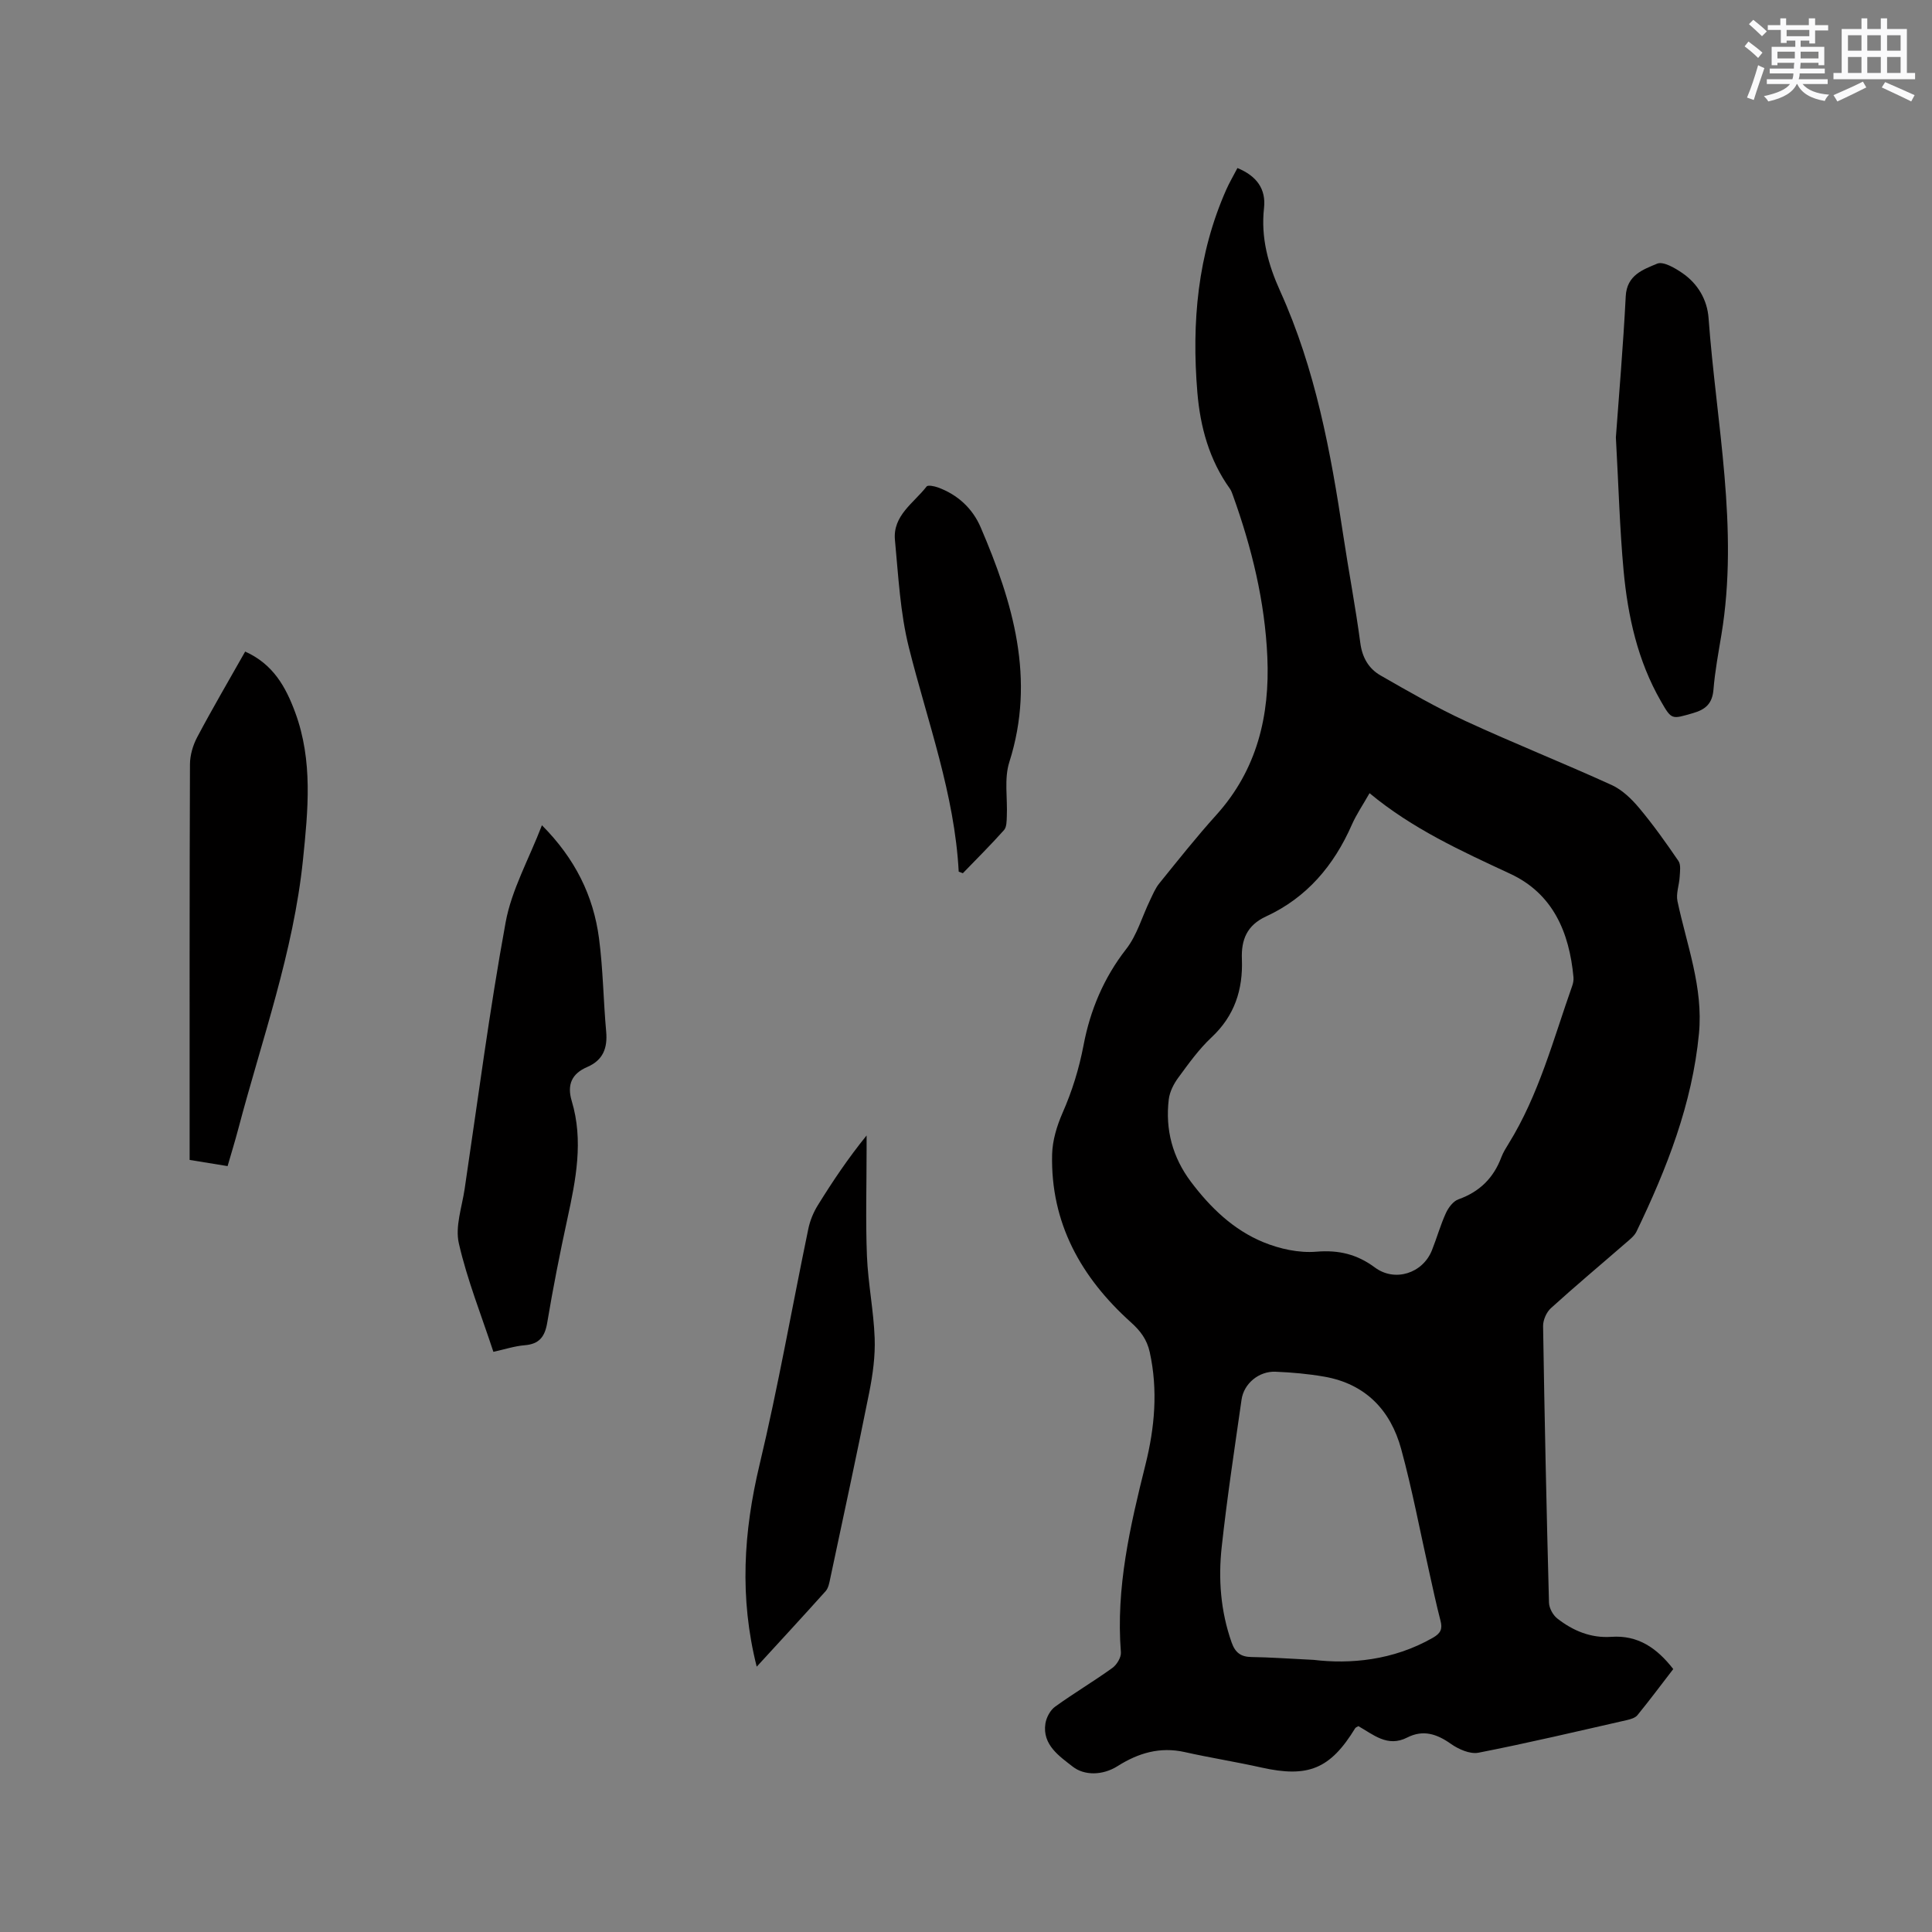
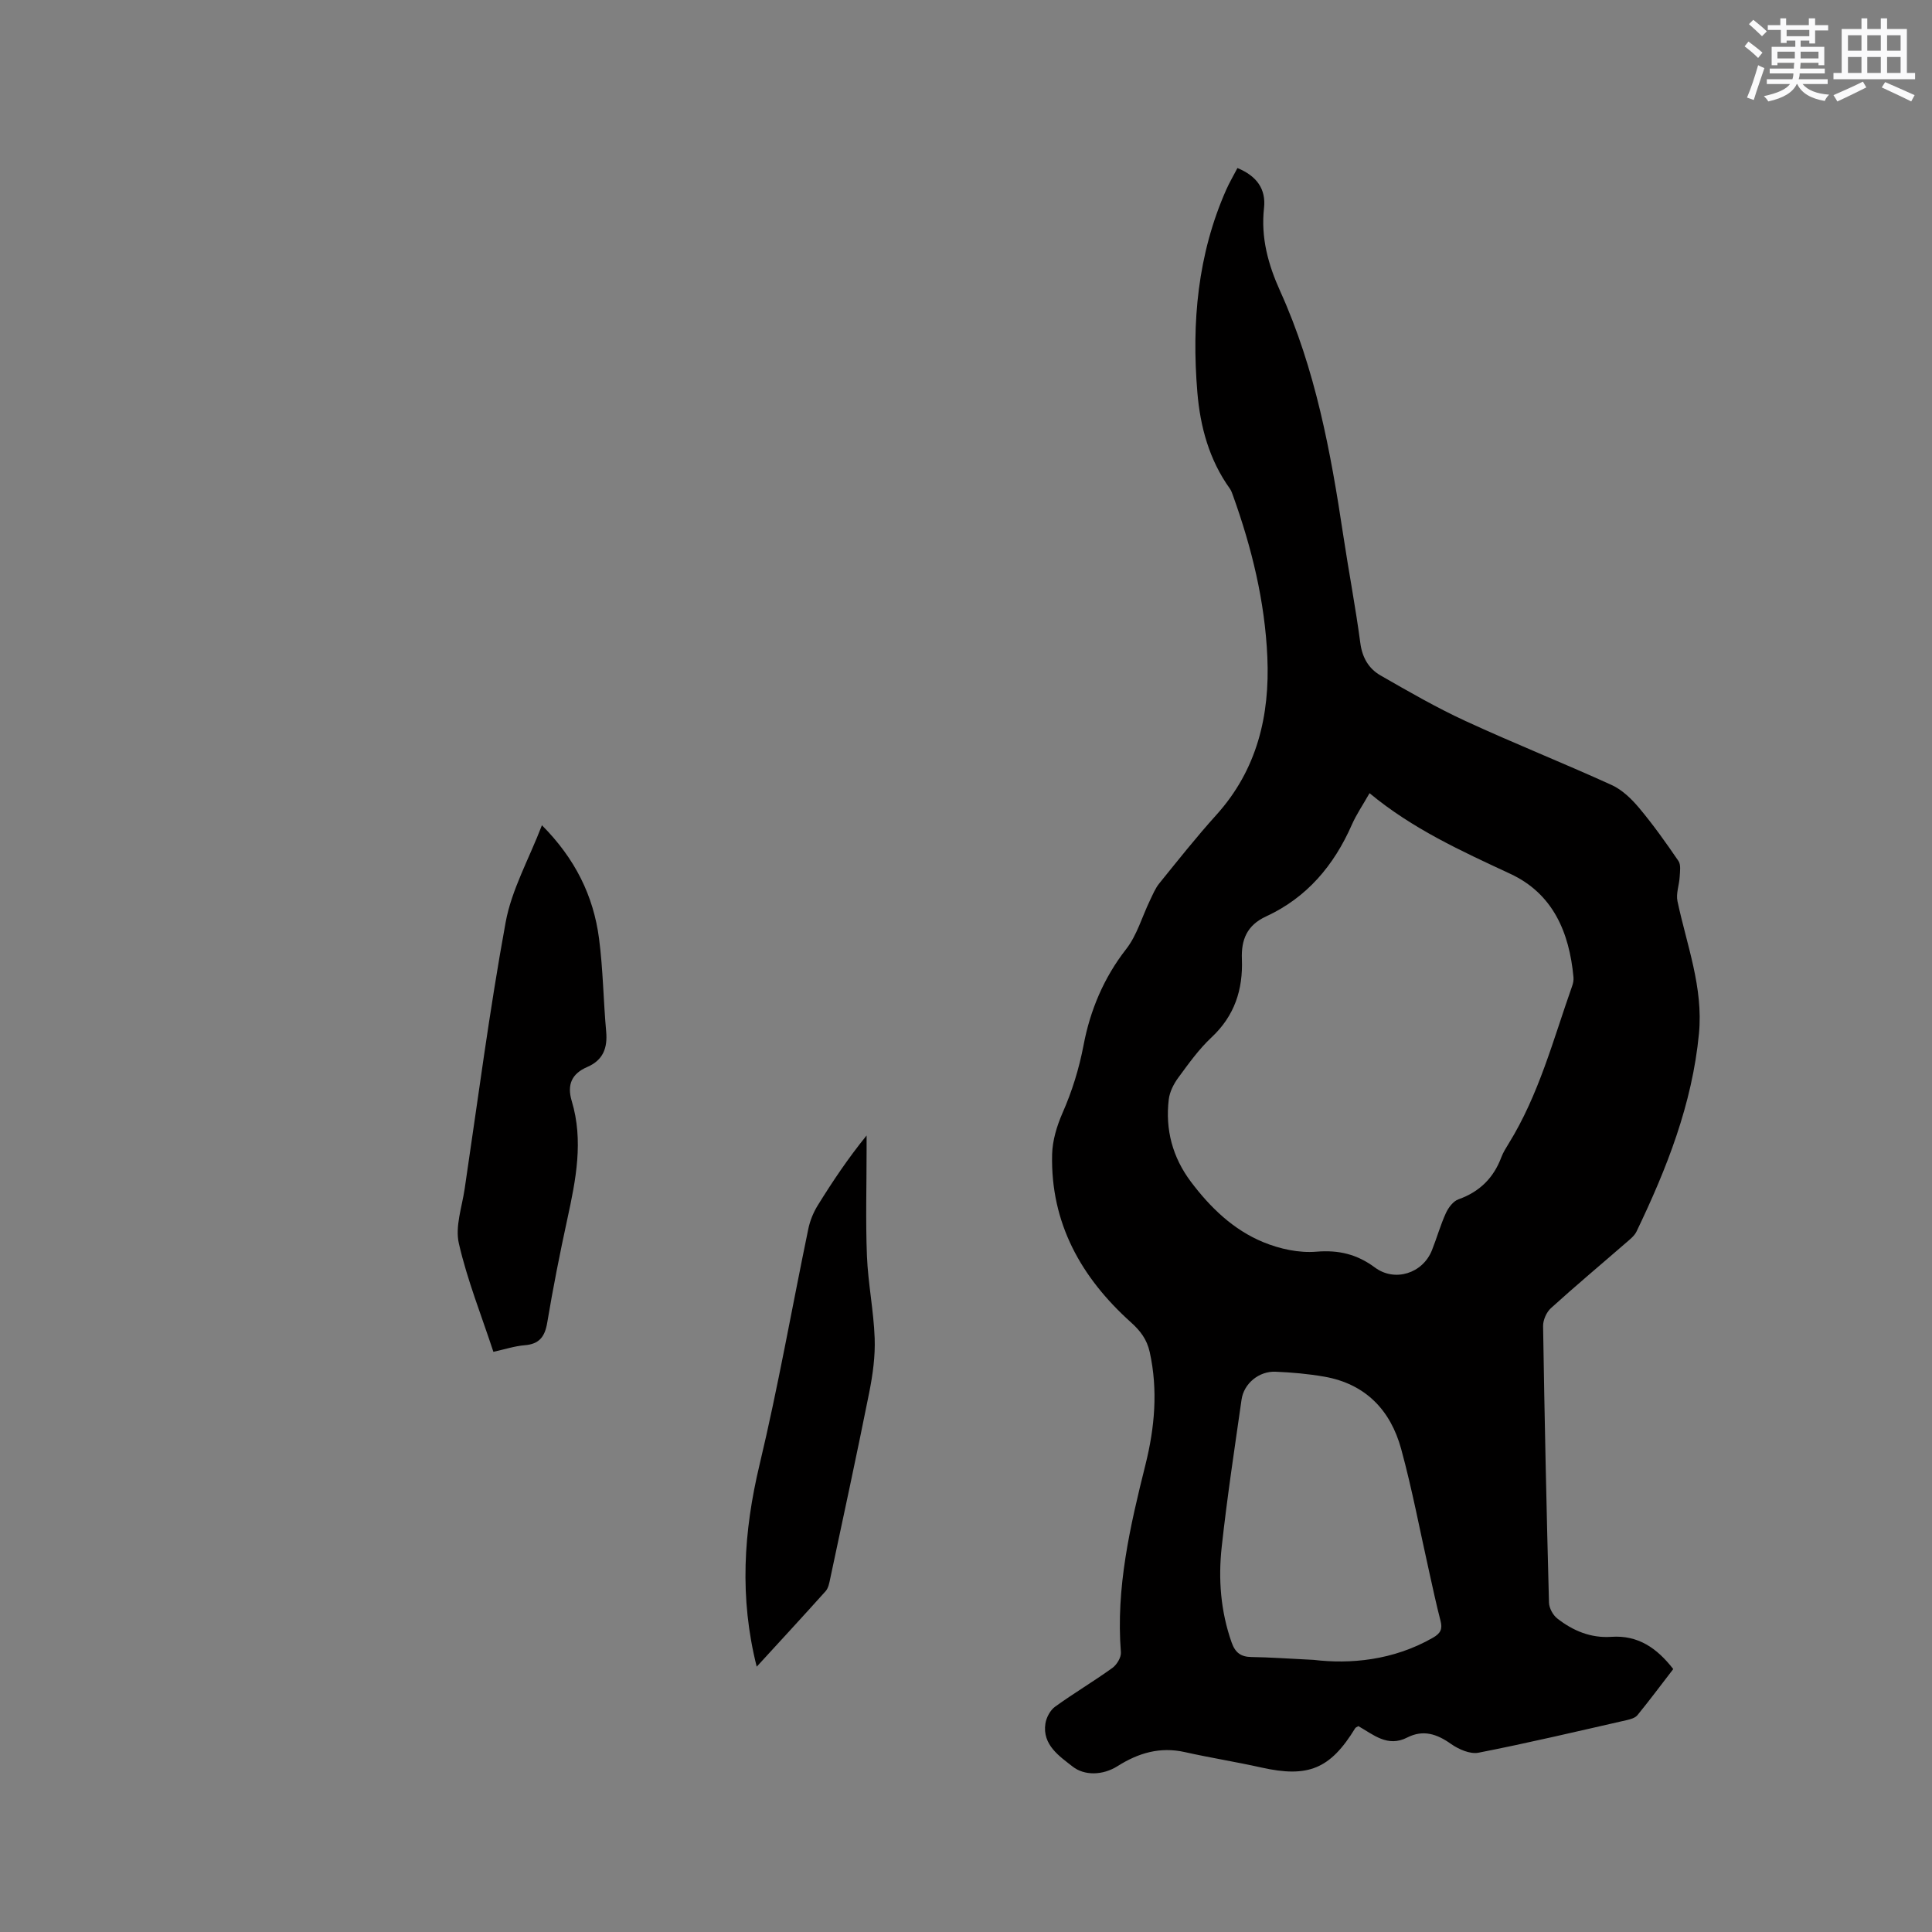
<svg xmlns="http://www.w3.org/2000/svg" enable-background="new 0 0 400 400" viewBox="0 0 400 400">
  <rect x="0" y="0" width="400" height="400" fill="#808080" stroke="none" />
  <g fill="#010000">
    <path d="m256.2 34.79c4 1.65 5.94 4.35 5.5 8.29-.68 6.13.86 11.7 3.35 17.21 7.28 16.08 10.46 33.25 13.06 50.56 1.12 7.44 2.54 14.83 3.53 22.28.4 3.04 1.75 5.32 4.2 6.72 5.77 3.31 11.55 6.65 17.58 9.43 9.99 4.61 20.23 8.68 30.24 13.24 2.18.99 4.13 2.88 5.7 4.75 2.92 3.49 5.57 7.21 8.14 10.98.54.79.32 2.17.26 3.27-.09 1.69-.79 3.47-.46 5.05 1.92 9.08 5.37 17.85 4.45 27.44-1.4 14.59-6.66 27.92-12.92 40.95-.43.9-1.34 1.62-2.13 2.3-5.2 4.52-10.49 8.94-15.59 13.57-.93.84-1.65 2.47-1.63 3.73.3 19.08.71 38.15 1.22 57.23.03 1.14.81 2.59 1.72 3.3 3.24 2.54 6.94 4.09 11.17 3.8 5.56-.39 9.45 2.32 12.84 6.67-2.49 3.23-4.88 6.44-7.41 9.54-.46.57-1.42.85-2.21 1.03-10.22 2.32-20.42 4.74-30.71 6.75-1.74.34-4.11-.71-5.69-1.82-2.92-2.07-5.76-3.01-9.07-1.32-4.07 2.08-7.02-.63-10.1-2.36-.31.19-.55.26-.65.41-5.17 8.46-9.74 10.32-19.42 8.16-5.27-1.18-10.61-2.02-15.88-3.2-5.12-1.15-9.61.19-13.88 2.89-3.1 1.97-6.92 2.01-9.33.11-2.64-2.08-6.33-4.47-5.64-8.91.2-1.26 1-2.77 2.01-3.49 3.86-2.79 7.98-5.23 11.84-8.01.93-.66 1.86-2.2 1.78-3.25-1.06-13.33 1.9-26.09 5.09-38.86 1.91-7.66 2.61-15.42.88-23.29-.59-2.65-1.94-4.41-3.92-6.19-10.29-9.26-16.63-20.54-16.29-34.76.07-2.87.98-5.87 2.14-8.53 2.01-4.57 3.43-9.15 4.38-14.12 1.35-7.13 4.16-13.89 8.81-19.84 2.25-2.88 3.29-6.7 4.92-10.07.59-1.22 1.11-2.52 1.95-3.55 3.87-4.78 7.69-9.61 11.81-14.17 8.43-9.35 11.08-20.57 10.55-32.66-.5-11.5-3.22-22.62-7.11-33.44-.18-.49-.35-1.02-.65-1.44-4.27-5.96-6.13-12.77-6.73-19.93-1.2-14.44.04-28.58 6-42.01.63-1.42 1.44-2.79 2.3-4.44zm27.35 129.43c-1.41 2.48-2.74 4.42-3.67 6.54-3.7 8.42-9.31 15.08-17.74 18.97-4 1.84-5.18 4.86-5.02 8.85.24 6.31-1.51 11.73-6.29 16.2-2.61 2.44-4.74 5.43-6.87 8.33-.96 1.3-1.79 2.94-1.98 4.51-.75 6.25.78 12 4.59 17.06 4.01 5.33 8.78 9.94 14.96 12.49 3.4 1.4 7.39 2.28 11 1.98 4.67-.39 8.45.54 12.14 3.28 4.11 3.05 9.88 1.22 11.79-3.56 1.02-2.55 1.76-5.23 2.9-7.72.52-1.13 1.51-2.46 2.59-2.84 4.39-1.56 7.29-4.43 8.9-8.75.37-.98.95-1.89 1.5-2.79 6.26-10.11 9.23-21.54 13.14-32.6.21-.58.34-1.25.28-1.86-.86-9.28-4.24-17.3-13.11-21.41-10.09-4.7-20.19-9.28-29.11-16.68zm-11.57 179.44c7.49.89 16.41.16 24.7-4.59 1.6-.92 2.01-1.81 1.56-3.52-.88-3.38-1.6-6.79-2.36-10.2-1.9-8.45-3.5-16.99-5.78-25.34-2.19-8.05-7.39-13.5-15.93-14.99-3.32-.58-6.71-.88-10.09-1.02-3.45-.14-6.56 2.46-7.03 5.78-1.45 10.16-3 20.31-4.11 30.51-.73 6.66-.22 13.31 2.05 19.75.75 2.13 1.91 3 4.13 3.03 3.72.05 7.42.32 12.86.59z" />
    <path d="m112.2 170.86c6.89 6.93 10.66 14.61 11.82 23.42.84 6.39.9 12.87 1.48 19.29.31 3.42-.64 5.93-3.92 7.34-3.18 1.37-4.23 3.63-3.21 7.04 2.47 8.21.86 16.29-.9 24.39-1.55 7.13-2.97 14.3-4.17 21.49-.49 2.93-1.65 4.45-4.69 4.69-2.08.17-4.11.85-6.46 1.36-2.49-7.58-5.42-14.88-7.15-22.45-.8-3.48.64-7.51 1.2-11.27 2.74-18.42 5.13-36.91 8.49-55.22 1.23-6.72 4.8-13.03 7.51-20.08z" />
-     <path d="m50.76 134.9c5.82 2.62 8.41 7.33 10.36 12.61 3.69 10 2.66 20.24 1.61 30.48-1.97 19.18-8.53 37.27-13.4 55.75-.67 2.53-1.44 5.03-2.21 7.69-2.68-.44-5.06-.83-7.86-1.28 0-1.14 0-2.28 0-3.41 0-26.16-.03-52.33.07-78.49.01-1.9.61-3.96 1.51-5.65 3.12-5.89 6.49-11.63 9.92-17.7z" />
-     <path d="m334.55 90.56c.63-8.71 1.52-18.95 2.04-29.21.22-4.42 3.61-5.54 6.5-6.76 1.26-.53 3.67.88 5.2 1.93 3.22 2.2 5.17 5.53 5.45 9.34 1.6 21.82 6.31 43.52 2.66 65.55-.62 3.76-1.33 7.52-1.64 11.32-.23 2.89-1.57 4.15-4.26 4.92-4.41 1.26-4.38 1.45-6.64-2.49-4.8-8.35-6.83-17.56-7.71-26.99-.8-8.64-1.03-17.34-1.6-27.61z" />
    <path d="m156.67 345.07c-3.61-14.3-2.72-27.95.58-41.79 3.86-16.16 6.72-32.56 10.1-48.84.35-1.71 1.06-3.44 1.98-4.92 3.05-4.92 6.27-9.73 10.09-14.43v2.99c0 7.32-.22 14.64.07 21.95.23 5.68 1.39 11.32 1.6 17 .14 3.73-.39 7.56-1.12 11.24-2.57 12.87-5.35 25.71-8.08 38.55-.19.91-.38 1.98-.96 2.62-4.66 5.2-9.41 10.33-14.26 15.63z" />
-     <path d="m198.49 180.47c-.85-16.06-6.46-31.02-10.31-46.39-1.81-7.21-2.18-14.81-2.89-22.26-.49-5.09 3.91-7.68 6.56-11.1.27-.34 1.6-.07 2.34.2 4.1 1.49 7.17 4.36 8.84 8.24 6.69 15.59 11.42 31.41 5.94 48.62-1.1 3.45-.35 7.48-.52 11.24-.04.97-.02 2.21-.58 2.84-2.74 3.07-5.66 5.97-8.52 8.93-.29-.11-.58-.21-.86-.32z" />
  </g>
  <path d="m361.2 9.6.8-1c.9.7 1.9 1.4 2.9 2.3l-.9 1.1c-1-1-2-1.8-2.8-2.4zm.5 10.6c.9-2.1 1.6-4.3 2.3-6.7.4.2.8.4 1.3.6-.7 2.1-1.5 4.3-2.2 6.6zm.4-15.2.9-.9c1 .8 2 1.6 2.8 2.4l-1 1c-.9-.9-1.8-1.7-2.7-2.5zm12.5-1.2h1.2v1.4h2.7v1.1h-2.7v2.7h-1.2v-.6h-1.8v1.3h4.9v3.8h-1.2v-.5h-3.7c0 .4-.1.9-.1 1.2h5.1v1h-5.2c0 .5-.1.9-.2 1.2h6v1h-5.2c1.1 1.3 2.9 2 5.5 2.2-.4.4-.7.8-.9 1.3-2.9-.5-4.8-1.6-5.7-3.5h-.1c-.8 1.7-2.7 2.9-5.9 3.6-.2-.4-.6-.8-.9-1.1 2.8-.6 4.6-1.4 5.4-2.5h-4.8v-1h5.3c.1-.3.2-.7.2-1.2h-4.9v-1h5c0-.4 0-.8.1-1.2h-3.5v.5h-1.2v-3.8h4.9v-1.3h-1.8v.5h-1.2v-2.7h-2.7v-1h2.6v-1.4h1.2v1.4h4.7v-1.4zm-6.6 8.3h3.6c0-.4 0-.9 0-1.4h-3.6zm1.9-4.6h4.7v-1.3h-4.7zm6.6 3.2h-3.7v1.4h3.7z" fill="#fafafb" />
  <path d="m385.3 3.8h1.3v2.2h2.8v-2.2h1.3v2.2h4.1v9.1h1.7v1.3h-16.9v-1.3h1.7v-9.1h4.1v-2.2zm.4 13.1.7 1.2c-1.8.9-3.8 1.9-6 2.9-.2-.4-.5-.8-.8-1.3 2.3-1 4.3-1.9 6.1-2.8zm-3.1-6.4h2.8v-3.2h-2.8zm0 4.6h2.8v-3.3h-2.8zm4-4.6h2.8v-3.2h-2.8zm0 4.6h2.8v-3.3h-2.8zm3.7 1.9c2.1.9 4.1 1.8 6.1 2.7l-.7 1.3c-2.2-1.1-4.2-2-6.1-2.9zm3.2-9.7h-2.8v3.2h2.8zm-2.8 7.8h2.8v-3.3h-2.8z" fill="#fafafb" />
</svg>